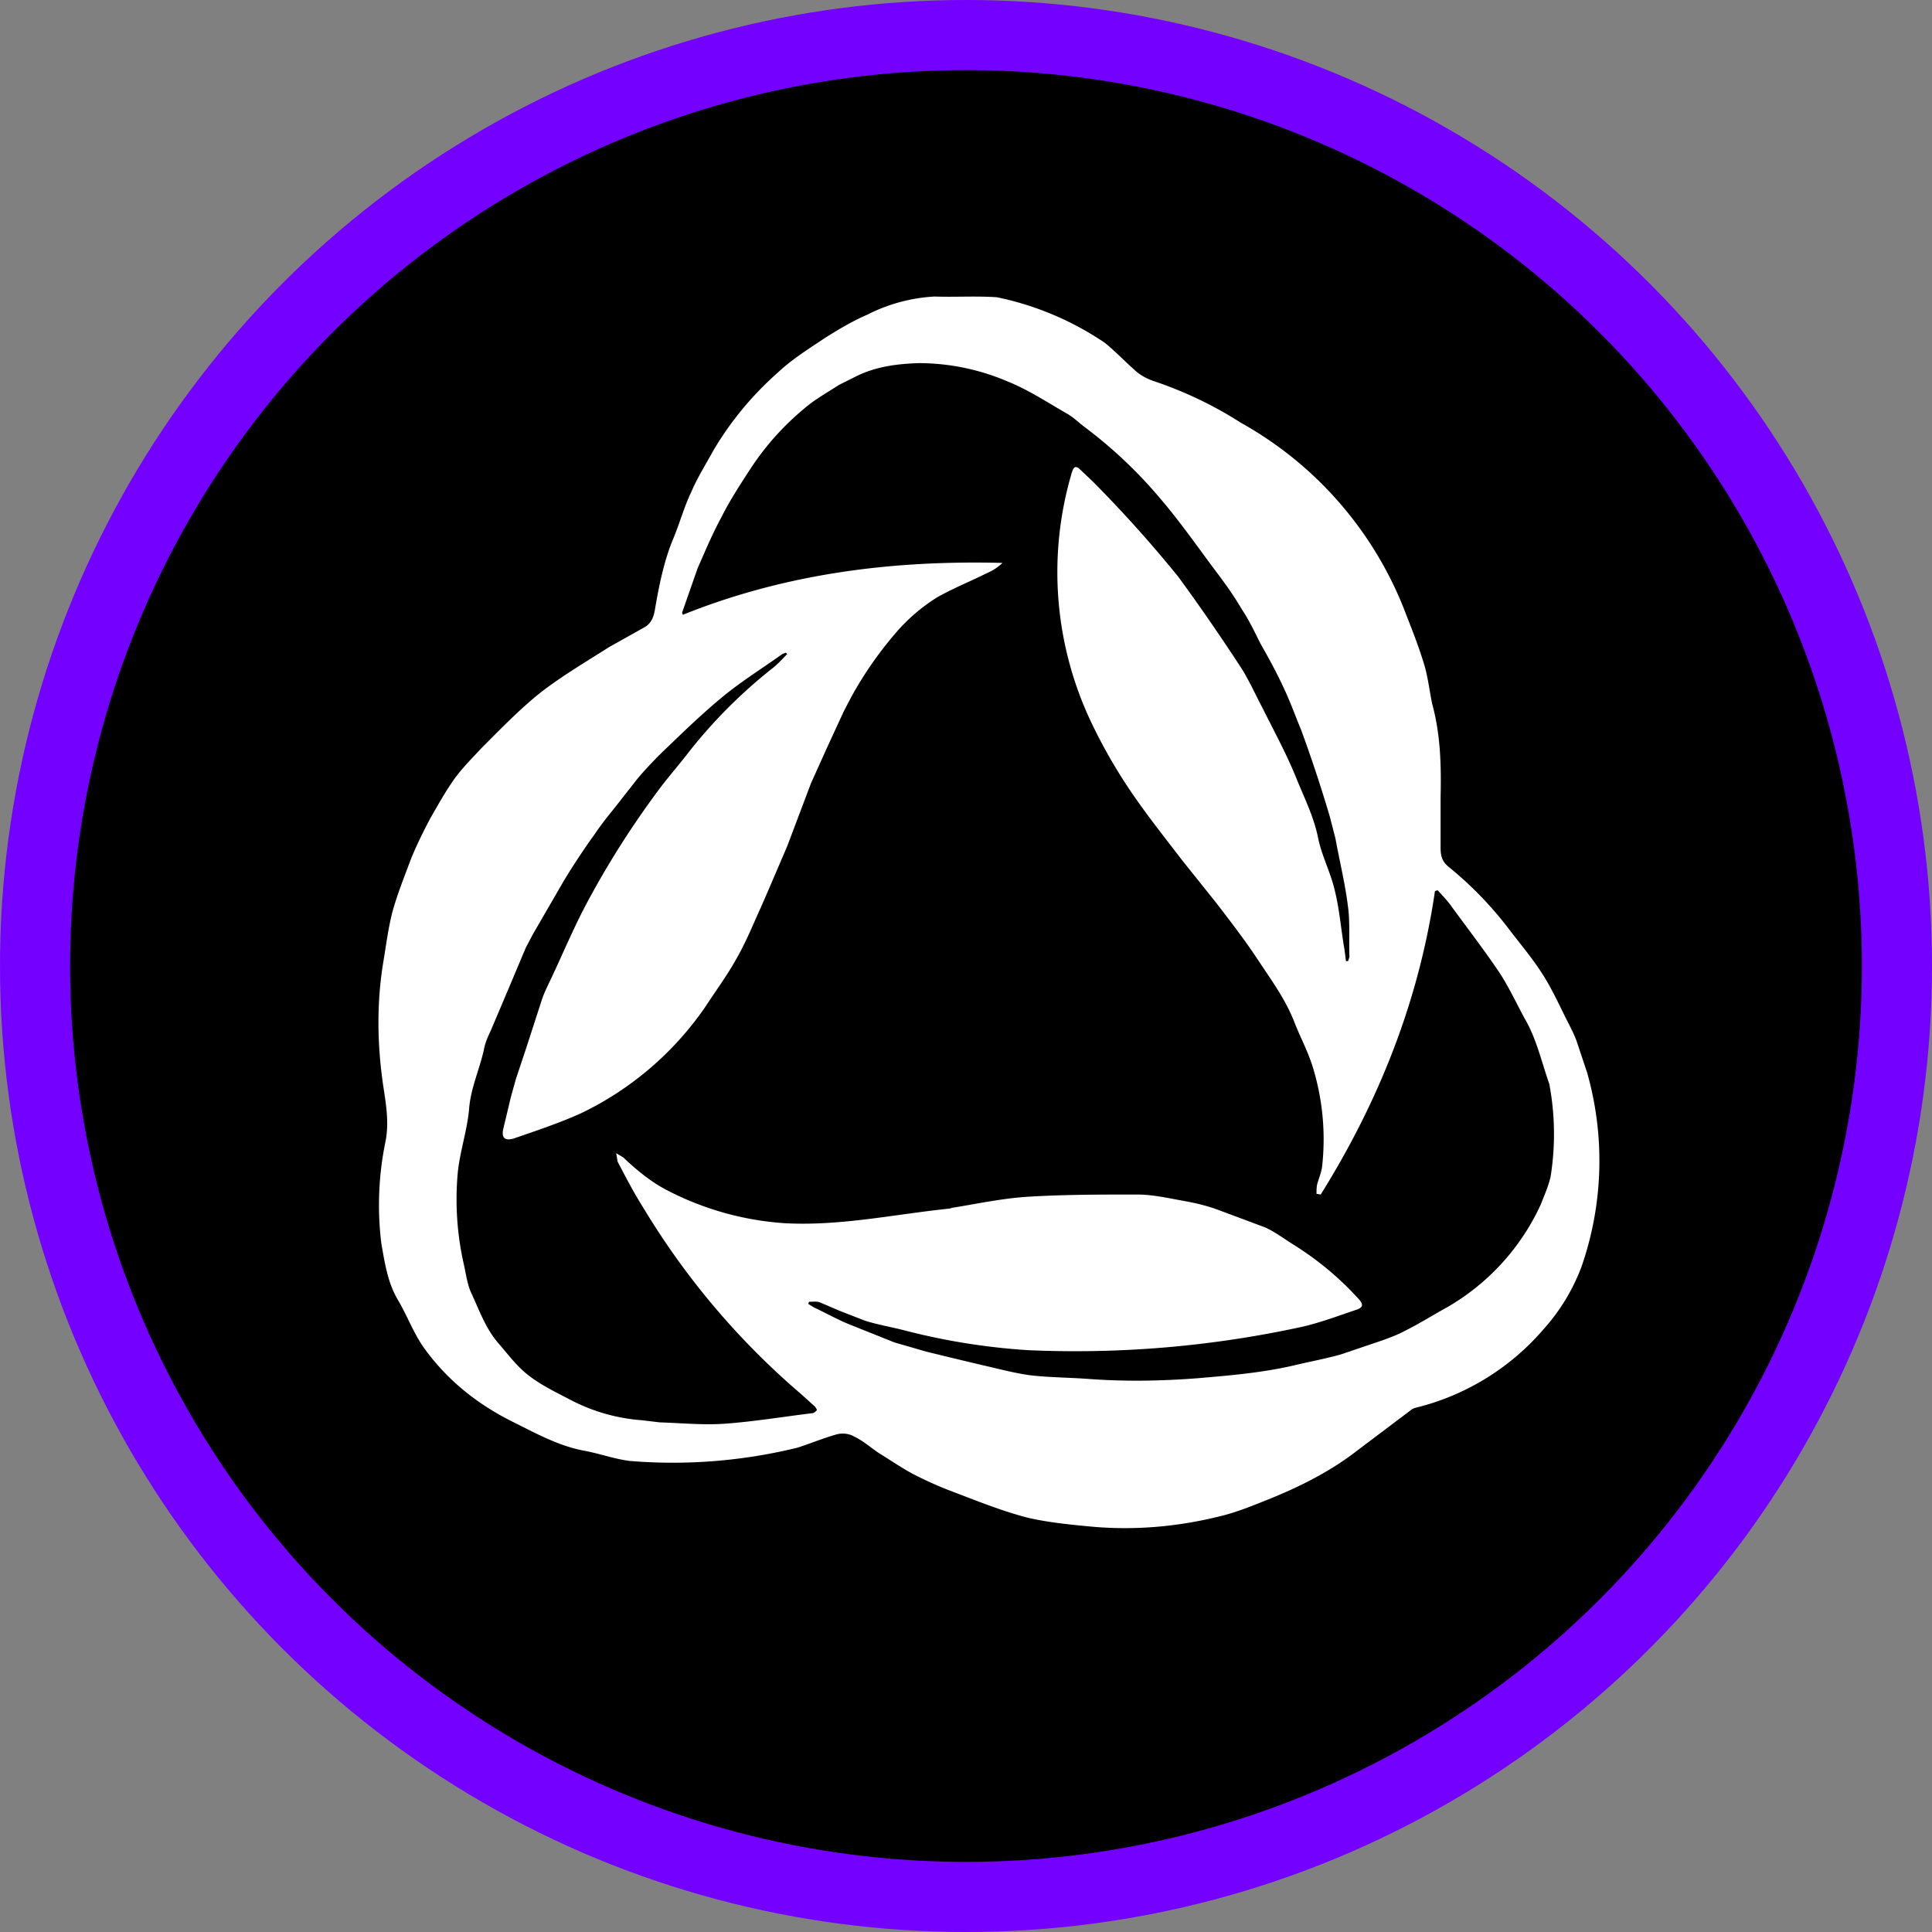
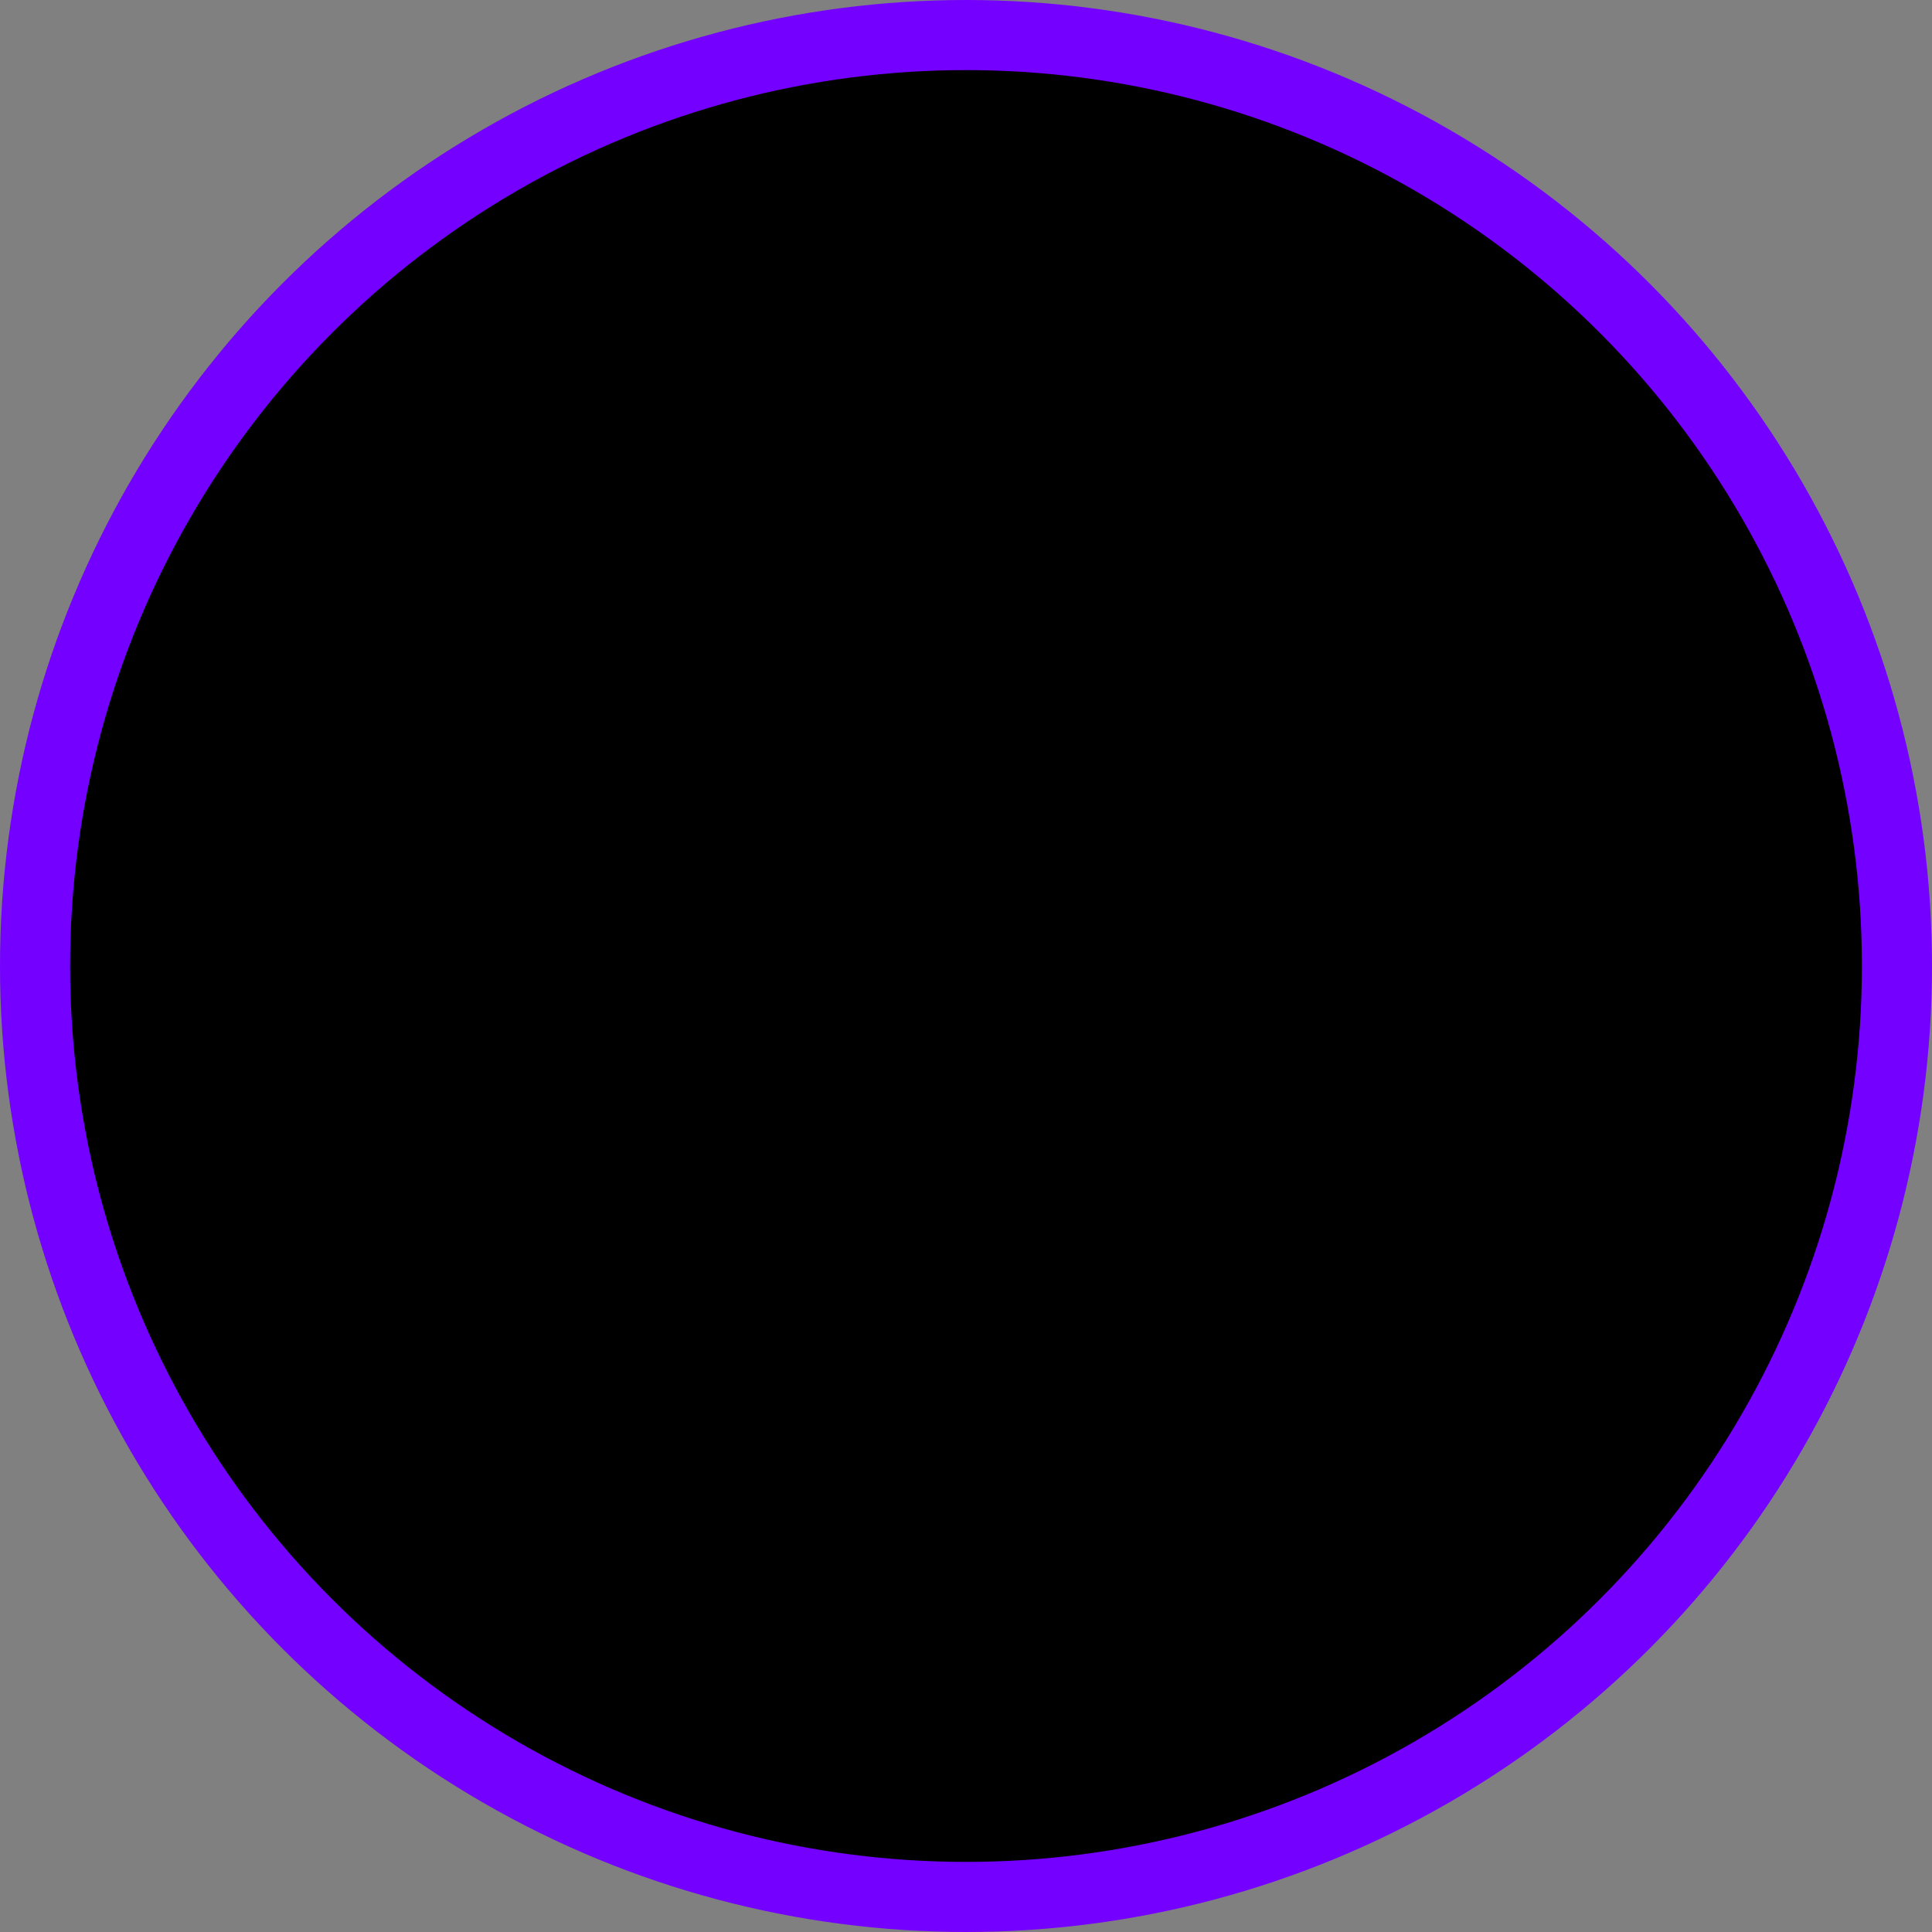
<svg xmlns="http://www.w3.org/2000/svg" id="svg188" width="275.6" height="275.6">
  <rect width="100%" height="100%" fill="#808080" stroke="none" />
  <style id="style2">.st1{display:none}.st2{fill:#fff}.st2,.st3{display:inline}.st4{fill:#fff}</style>
  <g id="Calque_1" transform="translate(-362.5 -362.7)">
    <g id="Calque_1_2_">
      <g id="Calque_1_1_">
        <circle id="XMLID_1_" cx="500.3" cy="500.5" r="132.8" stroke="#7400ff" stroke-width="10" stroke-miterlimit="10" />
      </g>
    </g>
  </g>
  <g id="Calque_2_1_" transform="translate(-362.5 -362.7)">
    <g id="Calque_7">
      <g id="g184">
-         <path class="st4" d="M568 476.4v7.2c0 1.2.2 2 1.2 2.8 3.2 2.6 6.1 5.6 8.6 8.9 1.6 2.1 3.3 4.1 4.7 6.3 1.3 2 2.3 4.2 3.4 6.4.5 1 1.1 2.1 1.5 3.2l1.5 4.5a46 46 0 0 1-.8 27.7 28 28 0 0 1-5.4 8.9 35 35 0 0 1-17.8 11.1c-.4.1-.9.2-1.2.5l-7.3 5.5c-3.8 3-8.1 5.2-12.5 7-2.5 1-5.1 2.1-7.8 2.7-5.8 1.4-11.7 1.9-17.6 1.4-3.2-.3-6.4-.6-9.4-1.3-3.5-.9-7-2.3-10.4-3.6-1.9-.7-3.7-1.5-5.5-2.4-1.8-.9-3.5-2.1-5.3-3.2-1.2-.8-2.3-1.8-3.6-2.4-.7-.4-1.6-.5-2.4-.3-1.8.5-3.5 1.2-5.3 1.8l-.3.1a74.6 74.6 0 0 1-24 1.9c-2.3-.3-4.4-1.1-6.7-1.5-3.5-.7-6.6-2.4-9.8-4-5.1-2.5-9.5-6-12.8-10.6-1.5-2.1-2.4-4.6-3.7-6.8-1.5-2.5-1.9-5.3-2.4-8.1a44.7 44.7 0 0 1 .6-14.6c.5-2.6.1-5.1-.3-7.7-.9-6-1-12 0-18 .4-2.4.7-4.8 1.3-7.1.7-2.5 1.7-5 2.6-7.4.8-2 1.8-4 2.8-5.9 1.1-1.9 2.2-3.9 3.5-5.7 1.1-1.5 2.5-2.9 3.8-4.3 2.7-2.7 5.4-5.5 8.4-7.9 3.1-2.4 6.5-4.4 9.8-6.5l5-2.8c.9-.5 1.3-1.3 1.5-2.4.6-3.5 1.3-7.1 2.7-10.4.9-2.2 1.5-4.4 2.5-6.5.9-2.1 2.1-4 3.2-6a46 46 0 0 1 9.1-11c2-1.9 4.4-3.4 6.8-5 1.9-1.2 3.9-2.4 6-3.3a24 24 0 0 1 9.6-2.6c3 .1 5.9-.1 8.9.1a42.9 42.9 0 0 1 15.4 6.5c1.6 1.3 3 2.8 4.5 4.1.7.6 1.5 1 2.3 1.3 4.5 1.5 8.7 3.5 12.6 6a52.5 52.5 0 0 1 23.6 27.4c.9 2.3 1.8 4.6 2.5 6.9.6 1.9.8 3.9 1.2 5.8 1.2 4.4 1.3 8.8 1.2 13.3zm-13.5 23.4h.3l.2-.6c-.1-2.4.1-4.8-.2-7.1-.4-3.3-1.2-6.5-1.8-9.8l-.8-3.1a201 201 0 0 0-4.1-12.4c-.8-1.9-1.5-3.9-2.4-5.8-1-2.2-2.2-4.4-3.4-6.5-.8-1.6-1.6-3.3-2.6-4.8-1-1.7-2.1-3.3-3.3-4.9-2.8-3.7-5.4-7.5-8.4-11a65.3 65.3 0 0 0-10.8-10.2c-.8-.6-1.6-1.4-2.5-1.9-2.8-1.6-5.5-3.4-8.5-4.6a32.3 32.3 0 0 0-12.6-2.6c-3.2.1-6.3.5-9.2 2l-2.2 1.1c-1.7 1.1-3.5 2.1-5 3.4a38.6 38.6 0 0 0-7.6 8.5c-1.5 2.3-3 4.6-4.2 7-1.3 2.4-2.3 4.8-3.4 7.3l-2.2 6.3.1.3c14.7-5.9 29.9-7.8 45.6-7.4a7 7 0 0 1-2.1 1.4c-2.4 1.2-4.9 2.2-7.2 3.5a25.6 25.6 0 0 0-6.1 5.3 53.1 53.1 0 0 0-6.1 8.8l-1.1 2.1-2.4 5.2-2.3 5.1-3.4 9-2.7 6.3-1 2.3c-1.1 2.4-2.1 4.9-3.4 7.2-1.3 2.4-3 4.7-4.5 7a45.3 45.3 0 0 1-17.8 15.3c-3.1 1.4-6.4 2.5-9.6 3.6-1.3.4-1.8-.1-1.5-1.4l1.1-4.6.7-2.5 1.4-4.2 2.3-7.1c.4-1.2 1-2.3 1.5-3.4 1.5-3.2 2.9-6.5 4.5-9.6A127.2 127.2 0 0 1 456 476c1.5-2.1 3.3-4.1 4.9-6.2a72 72 0 0 1 11.7-11.7c.8-.6 1.5-1.4 2.2-2.1l-.2-.2-.5.2c-2.8 2-5.7 3.8-8.4 6-2.8 2.3-5.4 4.8-8 7.3a57.7 57.7 0 0 0-4.2 4.4l-2.9 3.7c-1.1 1.4-2.2 2.7-3.2 4.2a99.9 99.9 0 0 0-4.5 6.8l-4.4 7.6-1 1.9-2.4 5.7-2.5 5.9c-.4.9-.8 1.7-1 2.6-.6 3-2 5.8-2.2 9-.3 3-1.3 5.9-1.6 8.9-.4 4.4-.1 8.9.9 13.2.3 1.4.5 2.9 1.1 4.1 1.1 2.4 2 4.9 3.7 6.9 1.4 1.6 2.7 3.4 4.4 4.7 1.8 1.4 3.9 2.4 6 3.5a26 26 0 0 0 10.2 2.9l2.5.3c3.1.1 6.2.4 9.2.2 4.2-.3 8.4-1 12.5-1.5.3 0 .5-.2.7-.4.1-.1-.2-.5-.3-.6l-2-1.8a108.5 108.5 0 0 1-22.3-26.3c-1.4-2.2-2.6-4.5-3.8-6.8l-.2-1.2 1 .6c1.8 1.7 3.7 3.3 5.9 4.5a42.5 42.5 0 0 0 17.3 4.9c7.9.4 15.6-1.3 23.4-2.1l.3-.1c3.7-.6 7.4-1.4 11.1-1.6 5.1-.3 10.2-.3 15.3-.3 2.2 0 4.4.5 6.6.9 1.7.3 3.4.7 5 1.3l6.7 2.5c1.5.7 2.8 1.7 4.1 2.5 3.5 2.2 6.6 4.8 9.3 7.8.6.7.5 1.1-.3 1.4-2.7.9-5.3 1.9-8 2.5a152 152 0 0 1-39 3.3 93.9 93.9 0 0 1-17.5-2.8c-1.9-.5-3.8-.8-5.7-1.4l-3.6-1.4-2.8-1.2c-.5-.2-1.1-.1-1.6-.1l-.1.3.8.5c1.7.8 3.3 1.7 5 2.4l6.5 2.6 4.5 1.3a787 787 0 0 0 8.3 2c2.2.5 4.4 1.1 6.7 1.4 2.7.3 5.4.3 8.1.5 5.3.4 10.5.3 15.7-.1 4.7-.4 9.4-.8 14-1.9 2.1-.5 4.3-.9 6.4-1.5l5.9-2c1.1-.4 2.2-.8 3.3-1.4 2-1 3.9-2.2 5.9-3.3a32.6 32.6 0 0 0 13.4-14.7c.5-1.3 1.1-2.6 1.4-4a38.4 38.4 0 0 0-.2-13.2c-1.1-3.1-1.8-6.4-3.5-9.3-1.2-2.2-2.3-4.6-3.7-6.7-2.1-3.1-4.4-6.1-6.6-9.1-.6-.9-1.4-1.7-2.1-2.5l-.4.1c-2.3 15.7-8 30-16.3 43.3l-.6-.1c0-.6 0-1.2.2-1.7.2-.7.5-1.4.6-2.2a35 35 0 0 0-1.4-14.4c-.7-2.2-1.8-4.2-2.6-6.3-1.3-3.3-3.4-6.1-5.3-9-1.8-2.7-3.8-5.3-5.8-7.9l-4.8-6c-2.3-3-4.6-5.9-6.7-8.9a75.1 75.1 0 0 1-6.4-11 49.9 49.9 0 0 1-2.7-35.5c.2-.6.4-1.1 1.1-.5l1.9 1.8a180.5 180.5 0 0 1 12.2 13.6 291.4 291.4 0 0 1 9.1 13.2c1.1 1.8 1.9 3.6 2.9 5.5 1.7 3.4 3.5 6.7 4.9 10.2 1.1 2.7 2.4 5.3 3 8.2.5 2.6 1.8 5 2.4 7.6.7 2.8.9 5.7 1.4 8.5l.2 1.6z" id="path182" fill="#fff" />
-       </g>
+         </g>
    </g>
  </g>
</svg>